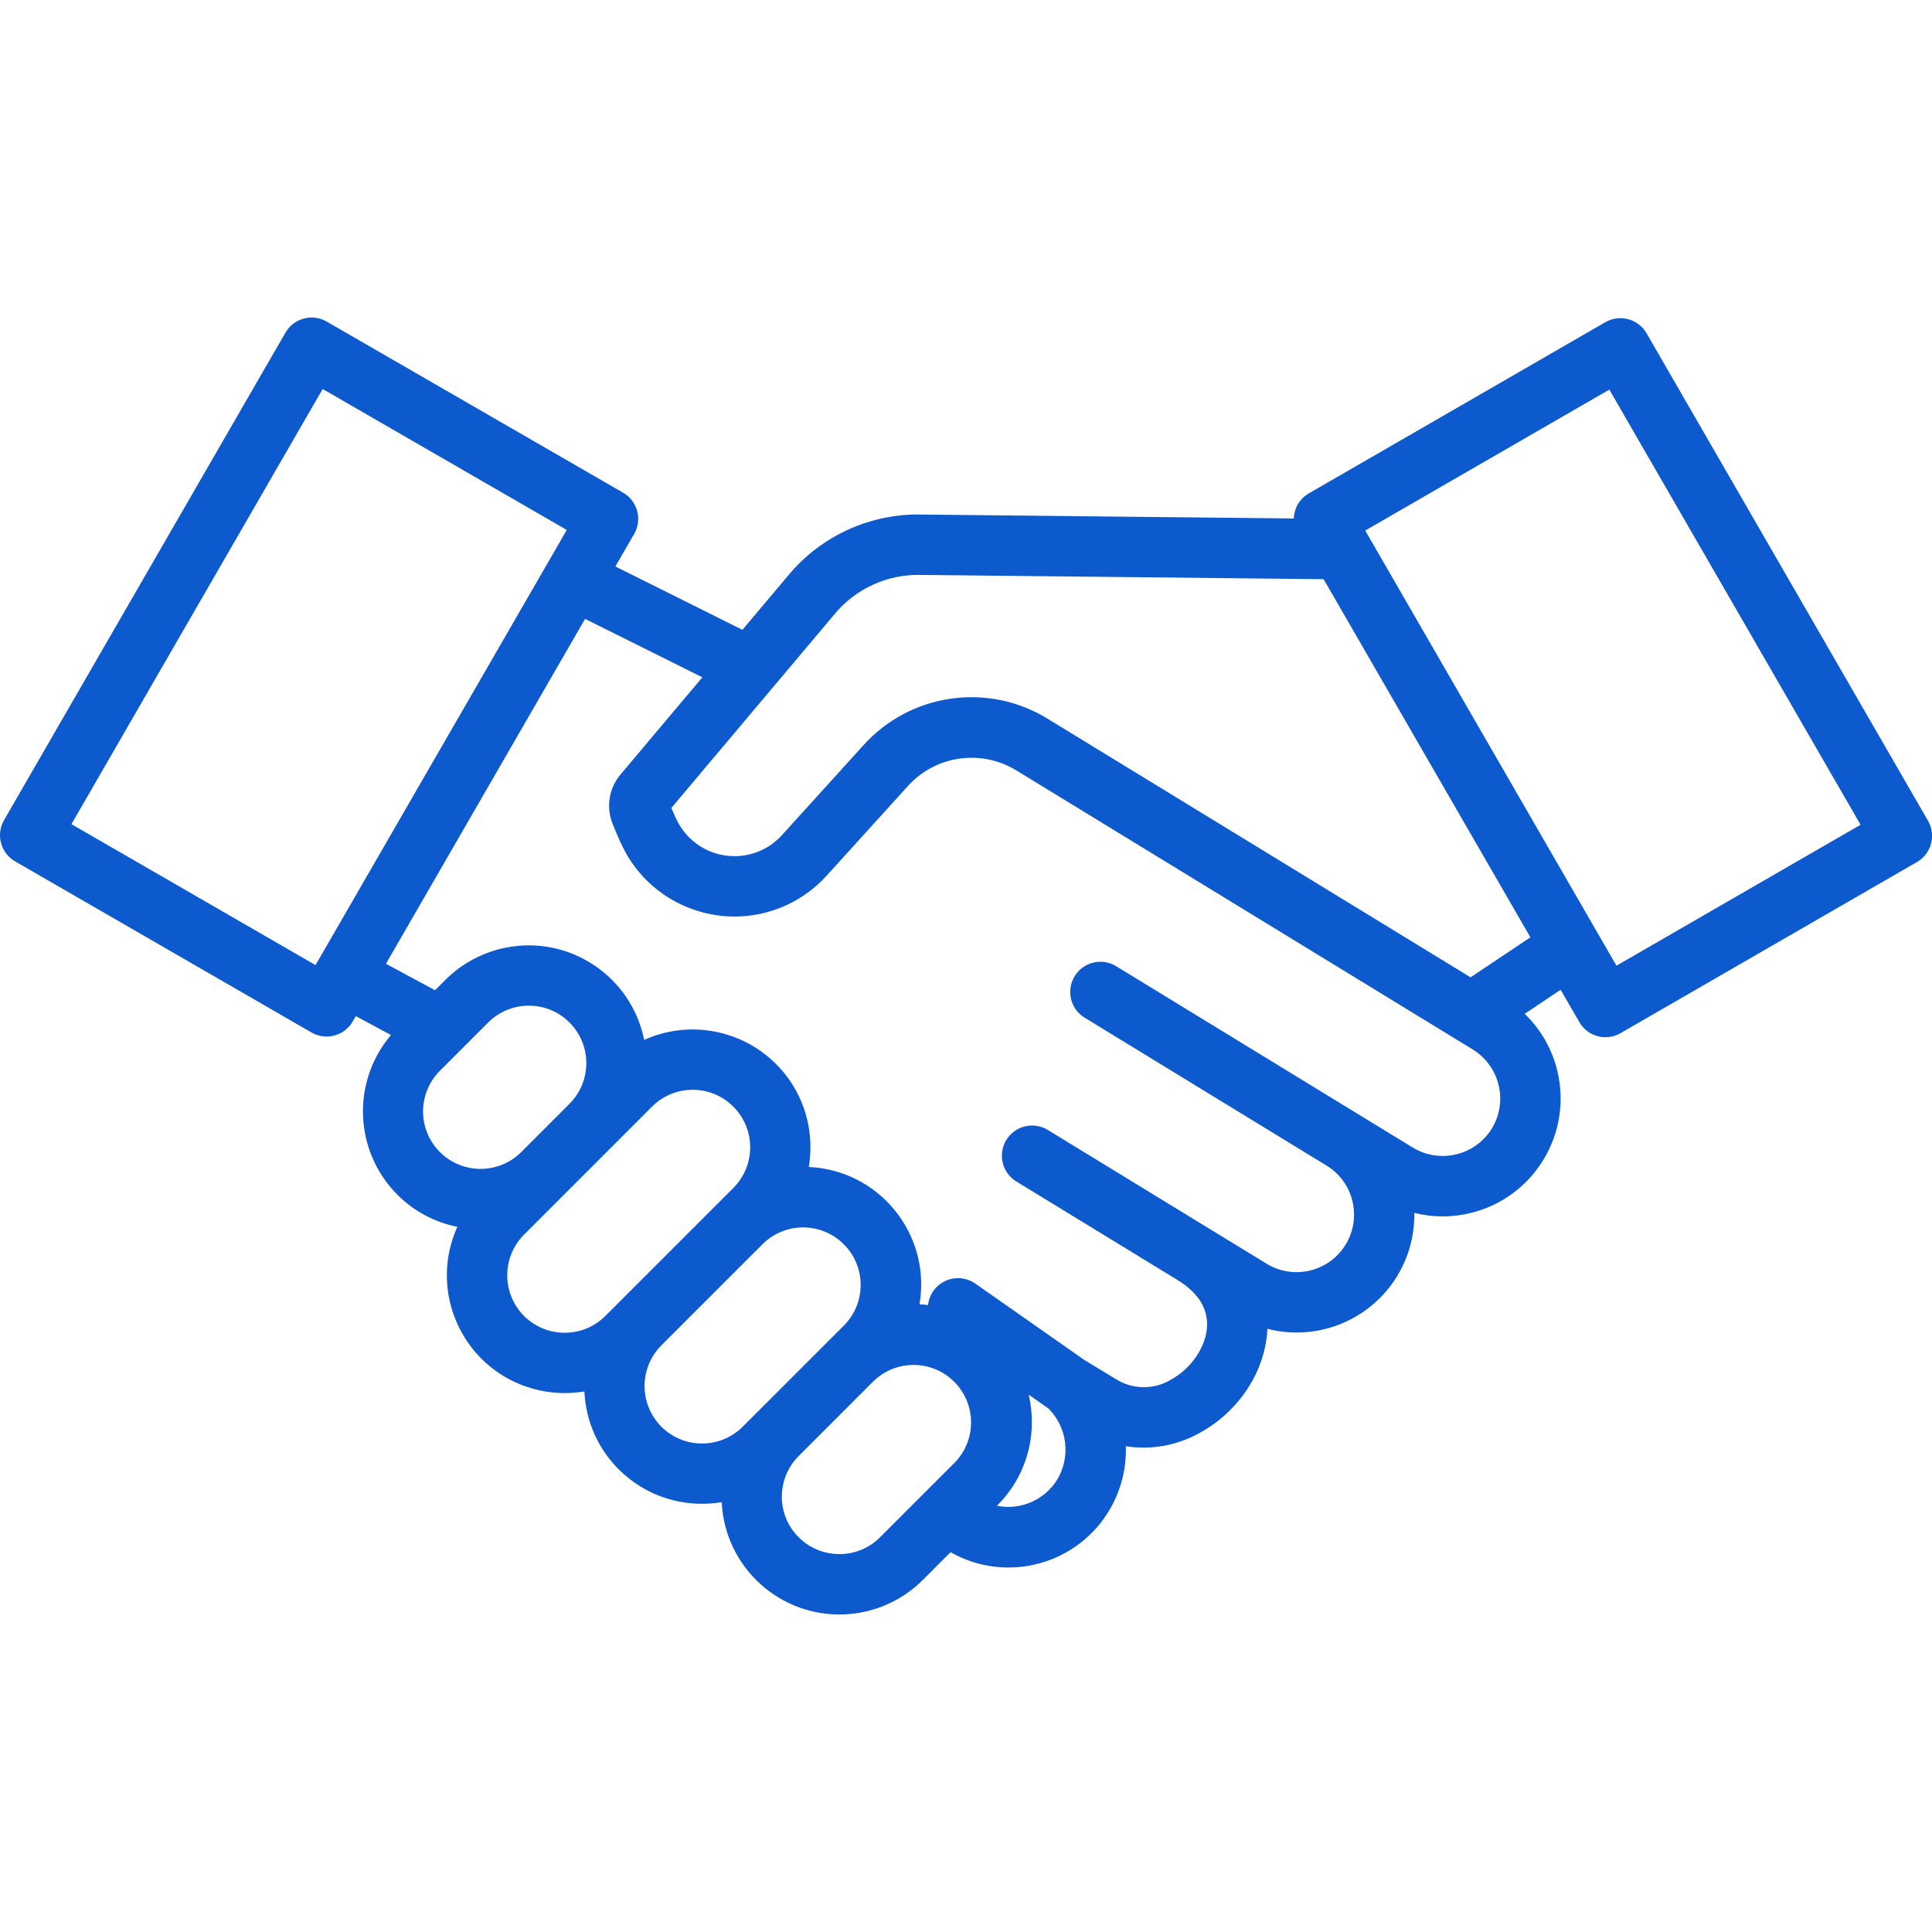
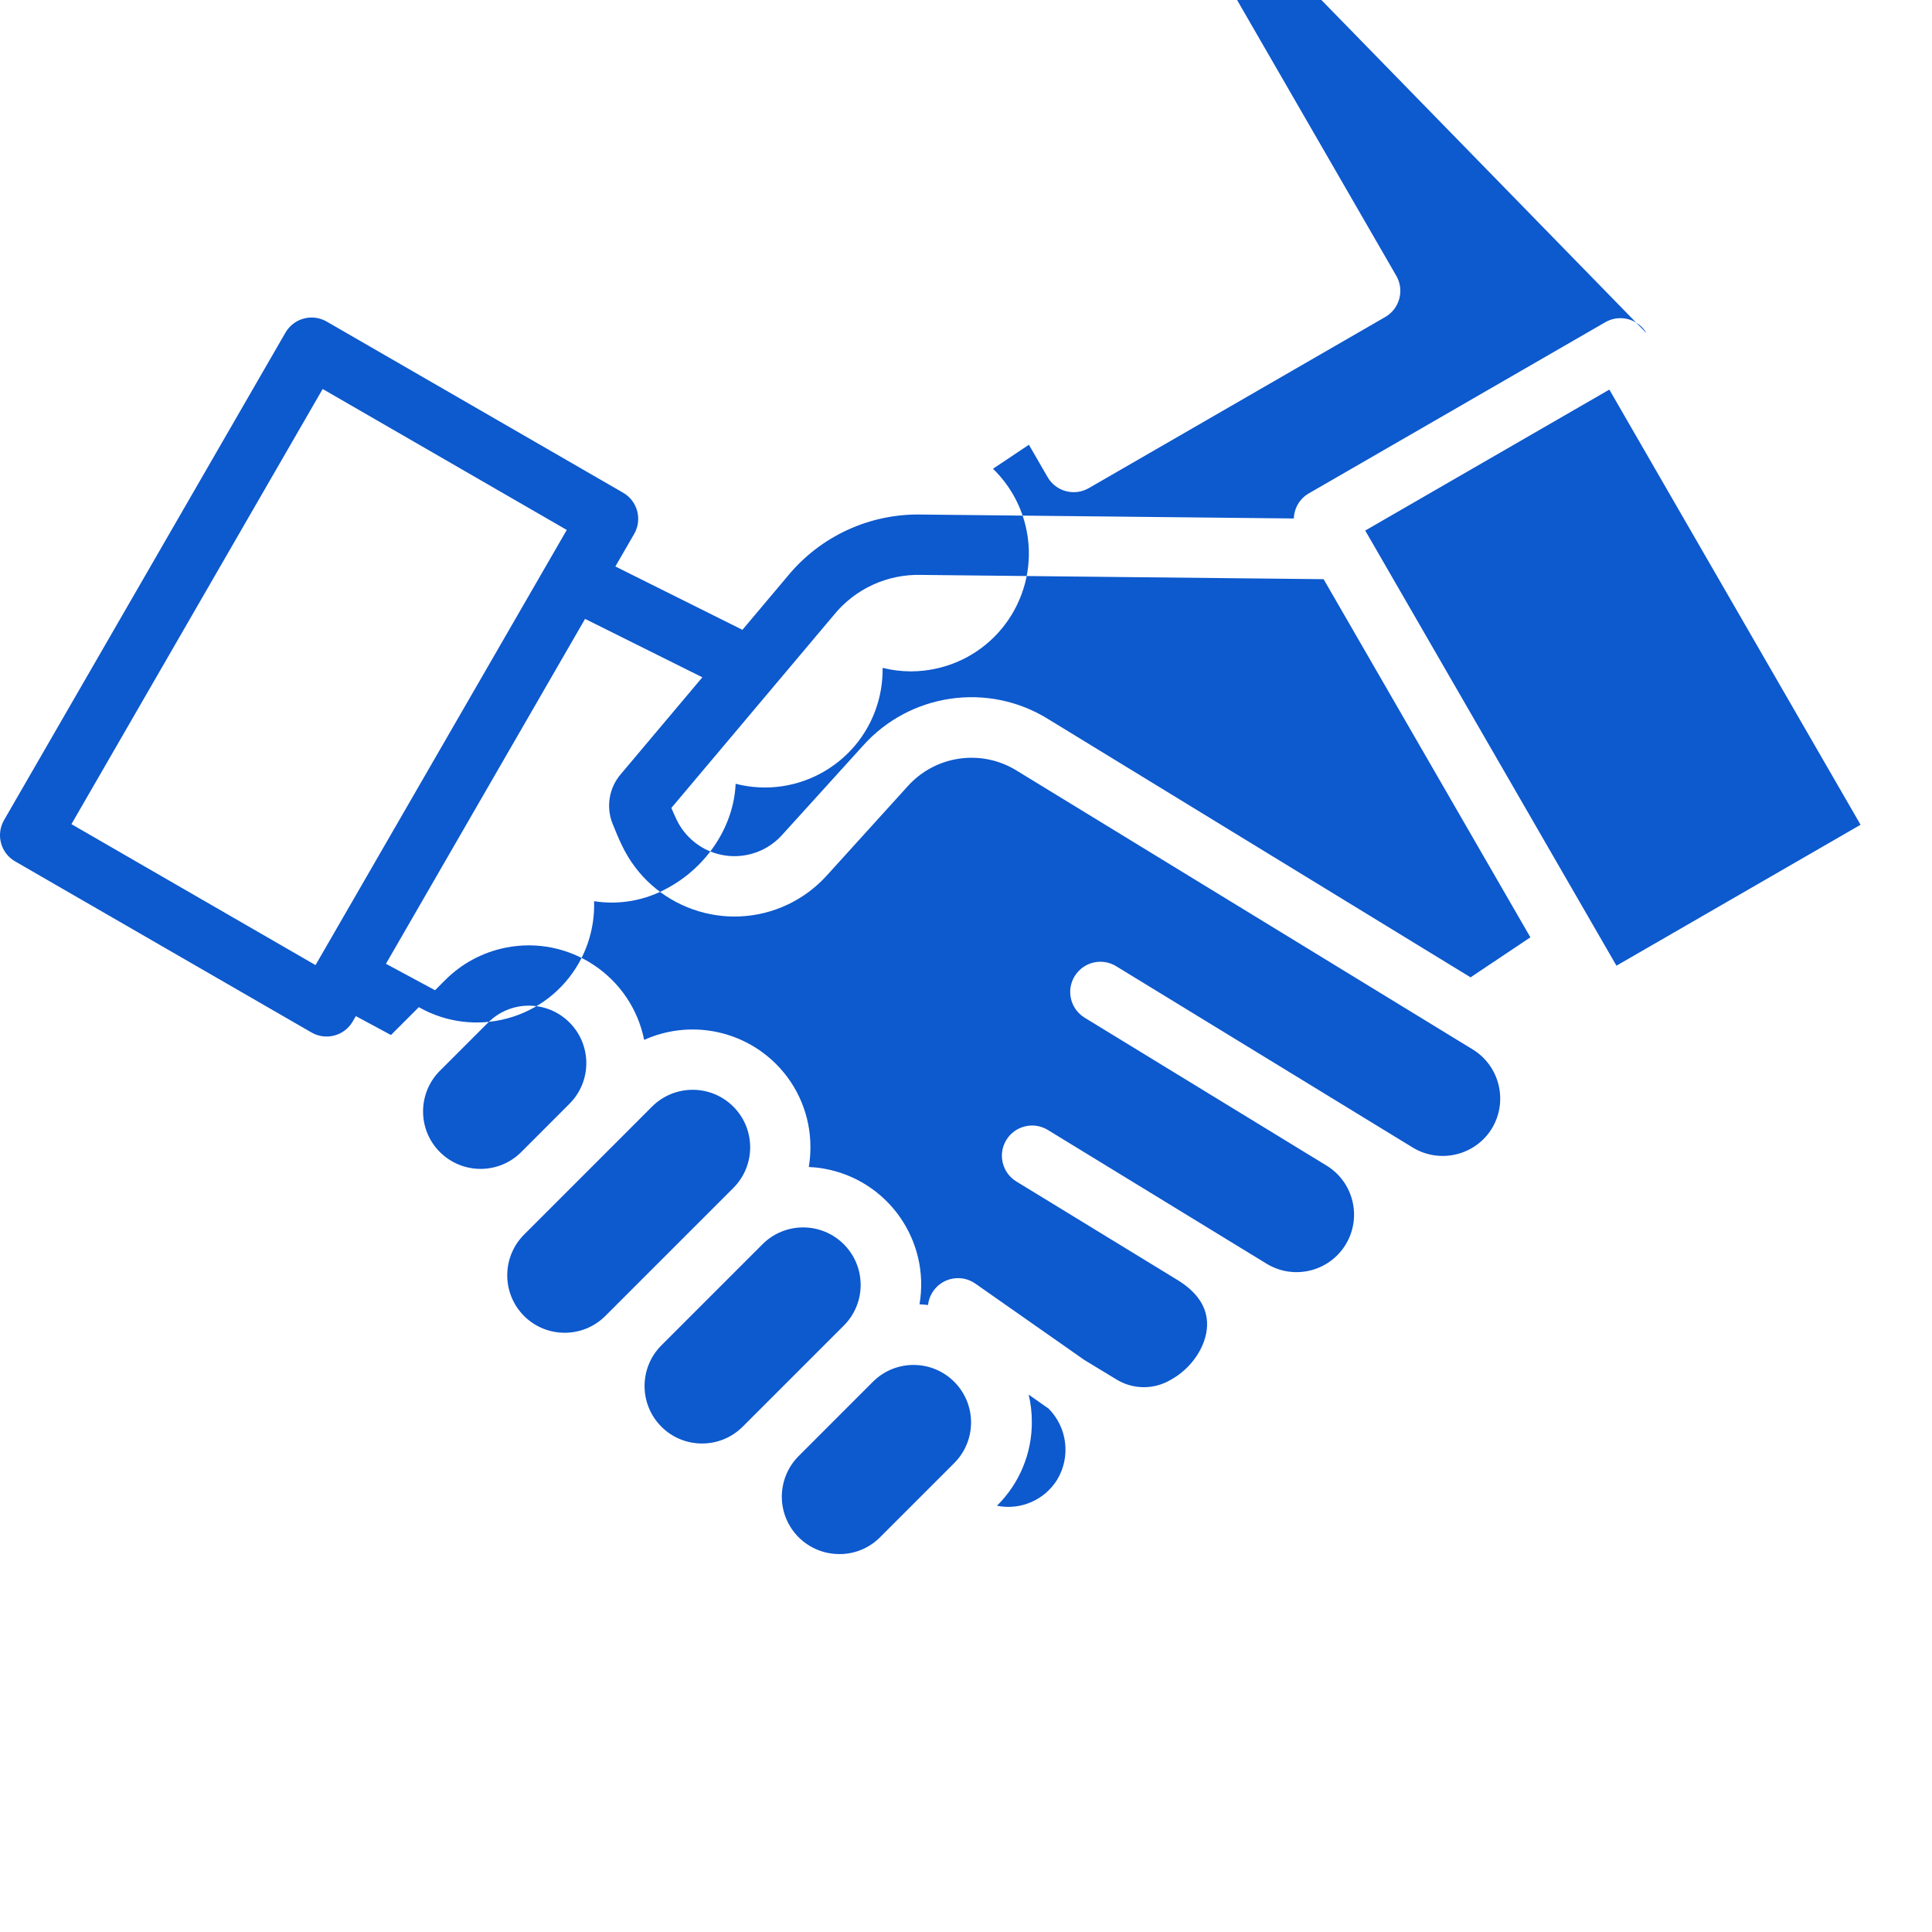
<svg xmlns="http://www.w3.org/2000/svg" id="Layer_1" version="1.1" viewBox="0 0 512 512">
  <defs>
    <style>
      .st0 {
        fill: #0d59ce;
      }
    </style>
  </defs>
-   <path class="st0" d="M436.35,88.32c-2.21-3.83-7.1-5.14-10.93-2.93l-78.55,45.35c-2.4,1.37-3.91,3.9-3.99,6.66l-98.51-1.04c-13.78-.34-26.94,5.7-35.67,16.36l-11.96,14.2c-.1-.06-.21-.12-.32-.18l-33.34-16.62,4.98-8.62c2.21-3.83.9-8.72-2.93-10.93l-78.55-45.35c-3.83-2.21-8.72-.9-10.93,2.93,0,0,0,0,0,0L1.07,217.34c-2.21,3.83-.9,8.72,2.93,10.93,0,0,0,0,0,0l78.55,45.35c3.83,2.21,8.72.9,10.93-2.93l.82-1.41,9.31,5.01c-10.52,12.4-9.78,30.8,1.7,42.32,4.33,4.35,9.87,7.32,15.89,8.51-7.1,15.7-.13,34.18,15.57,41.29,4.05,1.83,8.45,2.78,12.9,2.77,1.74,0,3.48-.15,5.2-.43.74,16.67,14.5,29.8,31.19,29.77,1.74,0,3.48-.15,5.2-.43.82,17.24,15.45,30.55,32.69,29.73,7.75-.37,15.09-3.61,20.58-9.09l7.38-7.38c14.94,8.48,33.93,3.24,42.41-11.7,2.83-4.98,4.22-10.65,4.04-16.38,6.74,1.05,13.63-.2,19.57-3.54,10.48-5.7,17.47-16.48,17.94-27.58,16.69,4.28,33.69-5.77,37.97-22.46.69-2.7,1.02-5.48.98-8.26,2.44.61,4.94.92,7.45.93,2.5,0,4.99-.3,7.42-.89,16.77-4.06,27.07-20.95,23.01-37.72-1.39-5.74-4.38-10.97-8.63-15.08l9.52-6.37,4.95,8.57c2.21,3.83,7.09,5.14,10.92,2.93,0,0,0,0,0,0l78.56-45.35c3.83-2.21,5.14-7.1,2.93-10.93l-74.58-129.18ZM18.93,218.41l66.58-115.32,64.69,37.35-66.58,115.32-64.69-37.35ZM116.61,283.74l12.74-12.74c5.93-5.96,15.58-5.99,21.54-.06,5.96,5.93,5.99,15.58.06,21.54l-12.85,12.86c-5.97,5.93-15.61,5.9-21.55-.06s-5.9-15.61.06-21.55h0ZM138.88,348.74c-5.94-5.95-5.94-15.59,0-21.55l10.48-10.48s.07-.07.11-.11c.02-.02.03-.04.05-.05l12.63-12.63s.04-.04.06-.05c.04-.04.07-.08.11-.12l10.47-10.48c5.95-5.95,15.6-5.95,21.55,0,5.95,5.95,5.95,15.6,0,21.55l-33.92,33.92c-5.95,5.94-15.59,5.94-21.55,0h0ZM175.27,378.08c-5.94-5.95-5.94-15.59,0-21.54l26.86-26.86c5.99-5.92,15.63-5.86,21.55.13,5.87,5.94,5.87,15.49,0,21.42l-3.53,3.53-23.33,23.33c-5.96,5.94-15.59,5.94-21.55,0h0ZM222.44,411.84c-8.4.02-15.23-6.77-15.25-15.17,0-4.06,1.6-7.95,4.47-10.81h0s19.79-19.8,19.79-19.8c6.02-5.88,15.66-5.77,21.55.25,5.78,5.92,5.79,15.37,0,21.3l-19.8,19.8c-2.85,2.86-6.73,4.46-10.77,4.44ZM280.2,392.07c-3.34,5.45-9.73,8.23-16,6.97l.13-.13c5.87-5.85,9.15-13.8,9.12-22.09,0-2.44-.28-4.86-.84-7.23l5.27,3.7c4.97,5,5.92,12.72,2.32,18.78h0ZM395.36,299.07c-4.41,7.15-13.76,9.4-20.95,5.05l-14.51-8.87h-.02s-.01-.02-.01-.02l-64.02-39.14c-3.75-2.34-8.68-1.2-11.02,2.55-2.34,3.75-1.2,8.68,2.55,11.02.04.03.08.05.13.08l64.04,39.15c7.18,4.39,9.44,13.77,5.05,20.95-4.39,7.18-13.77,9.44-20.95,5.05l-57.96-35.44c-3.77-2.3-8.69-1.12-11,2.65s-1.12,8.69,2.65,11l42.71,26.11h0c5.32,3.26,7.96,7.31,7.84,12.03-.14,5.48-4.1,11.41-9.63,14.42-4.49,2.67-10.1,2.61-14.53-.18l-8.36-5.07-28.89-20.24c-3.62-2.54-8.61-1.66-11.14,1.96-.77,1.1-1.25,2.37-1.4,3.71-.75-.09-1.5-.16-2.26-.19,2.89-16.98-8.52-33.08-25.5-35.98-1.27-.22-2.55-.35-3.84-.41.29-1.72.43-3.46.43-5.21.03-8.28-3.25-16.24-9.12-22.09-9.19-9.17-23.1-11.71-34.94-6.38-3.41-16.9-19.87-27.84-36.77-24.43-6.03,1.22-11.57,4.19-15.92,8.54l-2.73,2.73-13.01-7.01,52.77-91.4,31.08,15.48-21.63,25.69c-3.11,3.63-3.94,8.7-2.15,13.14.8,2.03,1.63,3.96,2.48,5.73,7.82,16.46,27.51,23.46,43.97,15.64,3.89-1.85,7.38-4.44,10.28-7.64l21.4-23.61c7.37-8.28,19.63-10.05,29.04-4.17l120.79,73.85c7.15,4.41,9.4,13.76,5.05,20.95h0ZM389.71,259l-111.84-68.38c-15.94-9.96-36.74-6.97-49.24,7.08l-21.4,23.61c-6.31,6.96-17.06,7.48-24.01,1.17-1.64-1.49-2.98-3.29-3.93-5.29-.46-.96-.92-2-1.37-3.08l43.02-51.08c5.66-7,14.26-10.94,23.26-10.67l106.57,1.13,54.8,94.91-15.86,10.61ZM428.38,255.92l-66.58-115.32,64.69-37.35,66.58,115.32-64.69,37.35Z" />
+   <path class="st0" d="M436.35,88.32c-2.21-3.83-7.1-5.14-10.93-2.93l-78.55,45.35c-2.4,1.37-3.91,3.9-3.99,6.66l-98.51-1.04c-13.78-.34-26.94,5.7-35.67,16.36l-11.96,14.2c-.1-.06-.21-.12-.32-.18l-33.34-16.62,4.98-8.62c2.21-3.83.9-8.72-2.93-10.93l-78.55-45.35c-3.83-2.21-8.72-.9-10.93,2.93,0,0,0,0,0,0L1.07,217.34c-2.21,3.83-.9,8.72,2.93,10.93,0,0,0,0,0,0l78.55,45.35c3.83,2.21,8.72.9,10.93-2.93l.82-1.41,9.31,5.01l7.38-7.38c14.94,8.48,33.93,3.24,42.41-11.7,2.83-4.98,4.22-10.65,4.04-16.38,6.74,1.05,13.63-.2,19.57-3.54,10.48-5.7,17.47-16.48,17.94-27.58,16.69,4.28,33.69-5.77,37.97-22.46.69-2.7,1.02-5.48.98-8.26,2.44.61,4.94.92,7.45.93,2.5,0,4.99-.3,7.42-.89,16.77-4.06,27.07-20.95,23.01-37.72-1.39-5.74-4.38-10.97-8.63-15.08l9.52-6.37,4.95,8.57c2.21,3.83,7.09,5.14,10.92,2.93,0,0,0,0,0,0l78.56-45.35c3.83-2.21,5.14-7.1,2.93-10.93l-74.58-129.18ZM18.93,218.41l66.58-115.32,64.69,37.35-66.58,115.32-64.69-37.35ZM116.61,283.74l12.74-12.74c5.93-5.96,15.58-5.99,21.54-.06,5.96,5.93,5.99,15.58.06,21.54l-12.85,12.86c-5.97,5.93-15.61,5.9-21.55-.06s-5.9-15.61.06-21.55h0ZM138.88,348.74c-5.94-5.95-5.94-15.59,0-21.55l10.48-10.48s.07-.07.11-.11c.02-.02.03-.04.05-.05l12.63-12.63s.04-.04.06-.05c.04-.04.07-.08.11-.12l10.47-10.48c5.95-5.95,15.6-5.95,21.55,0,5.95,5.95,5.95,15.6,0,21.55l-33.92,33.92c-5.95,5.94-15.59,5.94-21.55,0h0ZM175.27,378.08c-5.94-5.95-5.94-15.59,0-21.54l26.86-26.86c5.99-5.92,15.63-5.86,21.55.13,5.87,5.94,5.87,15.49,0,21.42l-3.53,3.53-23.33,23.33c-5.96,5.94-15.59,5.94-21.55,0h0ZM222.44,411.84c-8.4.02-15.23-6.77-15.25-15.17,0-4.06,1.6-7.95,4.47-10.81h0s19.79-19.8,19.79-19.8c6.02-5.88,15.66-5.77,21.55.25,5.78,5.92,5.79,15.37,0,21.3l-19.8,19.8c-2.85,2.86-6.73,4.46-10.77,4.44ZM280.2,392.07c-3.34,5.45-9.73,8.23-16,6.97l.13-.13c5.87-5.85,9.15-13.8,9.12-22.09,0-2.44-.28-4.86-.84-7.23l5.27,3.7c4.97,5,5.92,12.72,2.32,18.78h0ZM395.36,299.07c-4.41,7.15-13.76,9.4-20.95,5.05l-14.51-8.87h-.02s-.01-.02-.01-.02l-64.02-39.14c-3.75-2.34-8.68-1.2-11.02,2.55-2.34,3.75-1.2,8.68,2.55,11.02.04.03.08.05.13.08l64.04,39.15c7.18,4.39,9.44,13.77,5.05,20.95-4.39,7.18-13.77,9.44-20.95,5.05l-57.96-35.44c-3.77-2.3-8.69-1.12-11,2.65s-1.12,8.69,2.65,11l42.71,26.11h0c5.32,3.26,7.96,7.31,7.84,12.03-.14,5.48-4.1,11.41-9.63,14.42-4.49,2.67-10.1,2.61-14.53-.18l-8.36-5.07-28.89-20.24c-3.62-2.54-8.61-1.66-11.14,1.96-.77,1.1-1.25,2.37-1.4,3.71-.75-.09-1.5-.16-2.26-.19,2.89-16.98-8.52-33.08-25.5-35.98-1.27-.22-2.55-.35-3.84-.41.29-1.72.43-3.46.43-5.21.03-8.28-3.25-16.24-9.12-22.09-9.19-9.17-23.1-11.71-34.94-6.38-3.41-16.9-19.87-27.84-36.77-24.43-6.03,1.22-11.57,4.19-15.92,8.54l-2.73,2.73-13.01-7.01,52.77-91.4,31.08,15.48-21.63,25.69c-3.11,3.63-3.94,8.7-2.15,13.14.8,2.03,1.63,3.96,2.48,5.73,7.82,16.46,27.51,23.46,43.97,15.64,3.89-1.85,7.38-4.44,10.28-7.64l21.4-23.61c7.37-8.28,19.63-10.05,29.04-4.17l120.79,73.85c7.15,4.41,9.4,13.76,5.05,20.95h0ZM389.71,259l-111.84-68.38c-15.94-9.96-36.74-6.97-49.24,7.08l-21.4,23.61c-6.31,6.96-17.06,7.48-24.01,1.17-1.64-1.49-2.98-3.29-3.93-5.29-.46-.96-.92-2-1.37-3.08l43.02-51.08c5.66-7,14.26-10.94,23.26-10.67l106.57,1.13,54.8,94.91-15.86,10.61ZM428.38,255.92l-66.58-115.32,64.69-37.35,66.58,115.32-64.69,37.35Z" />
</svg>